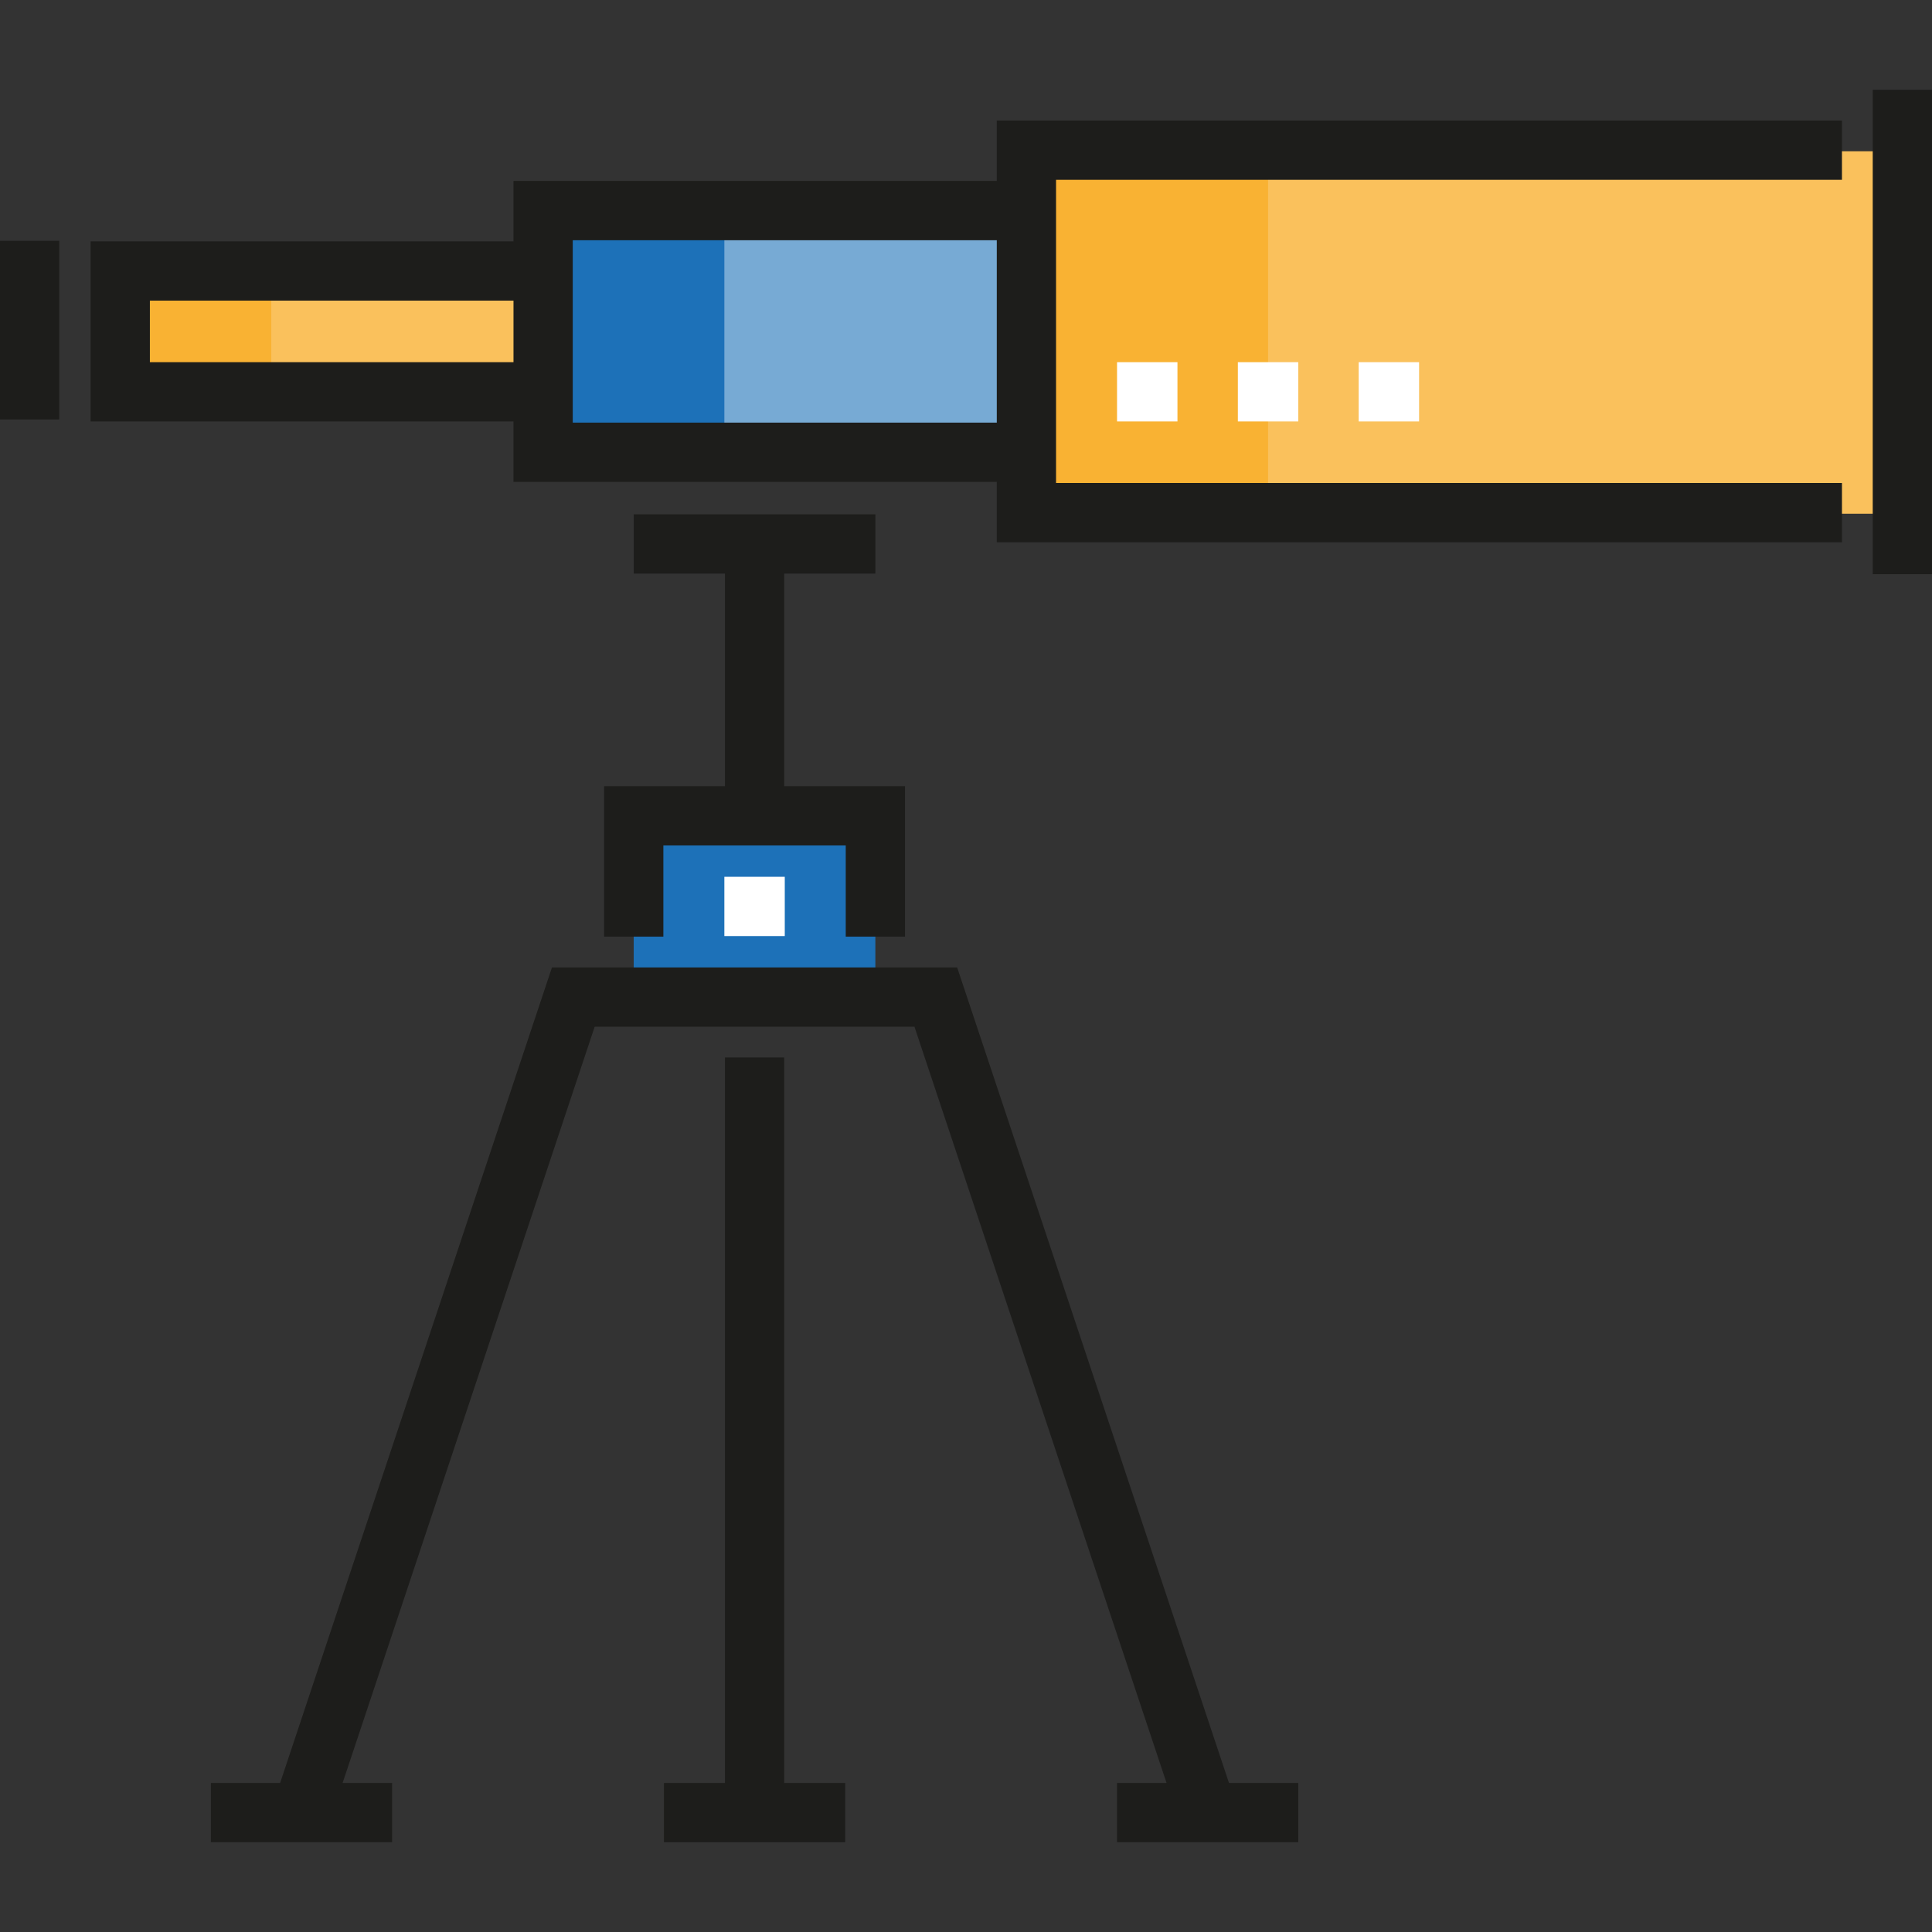
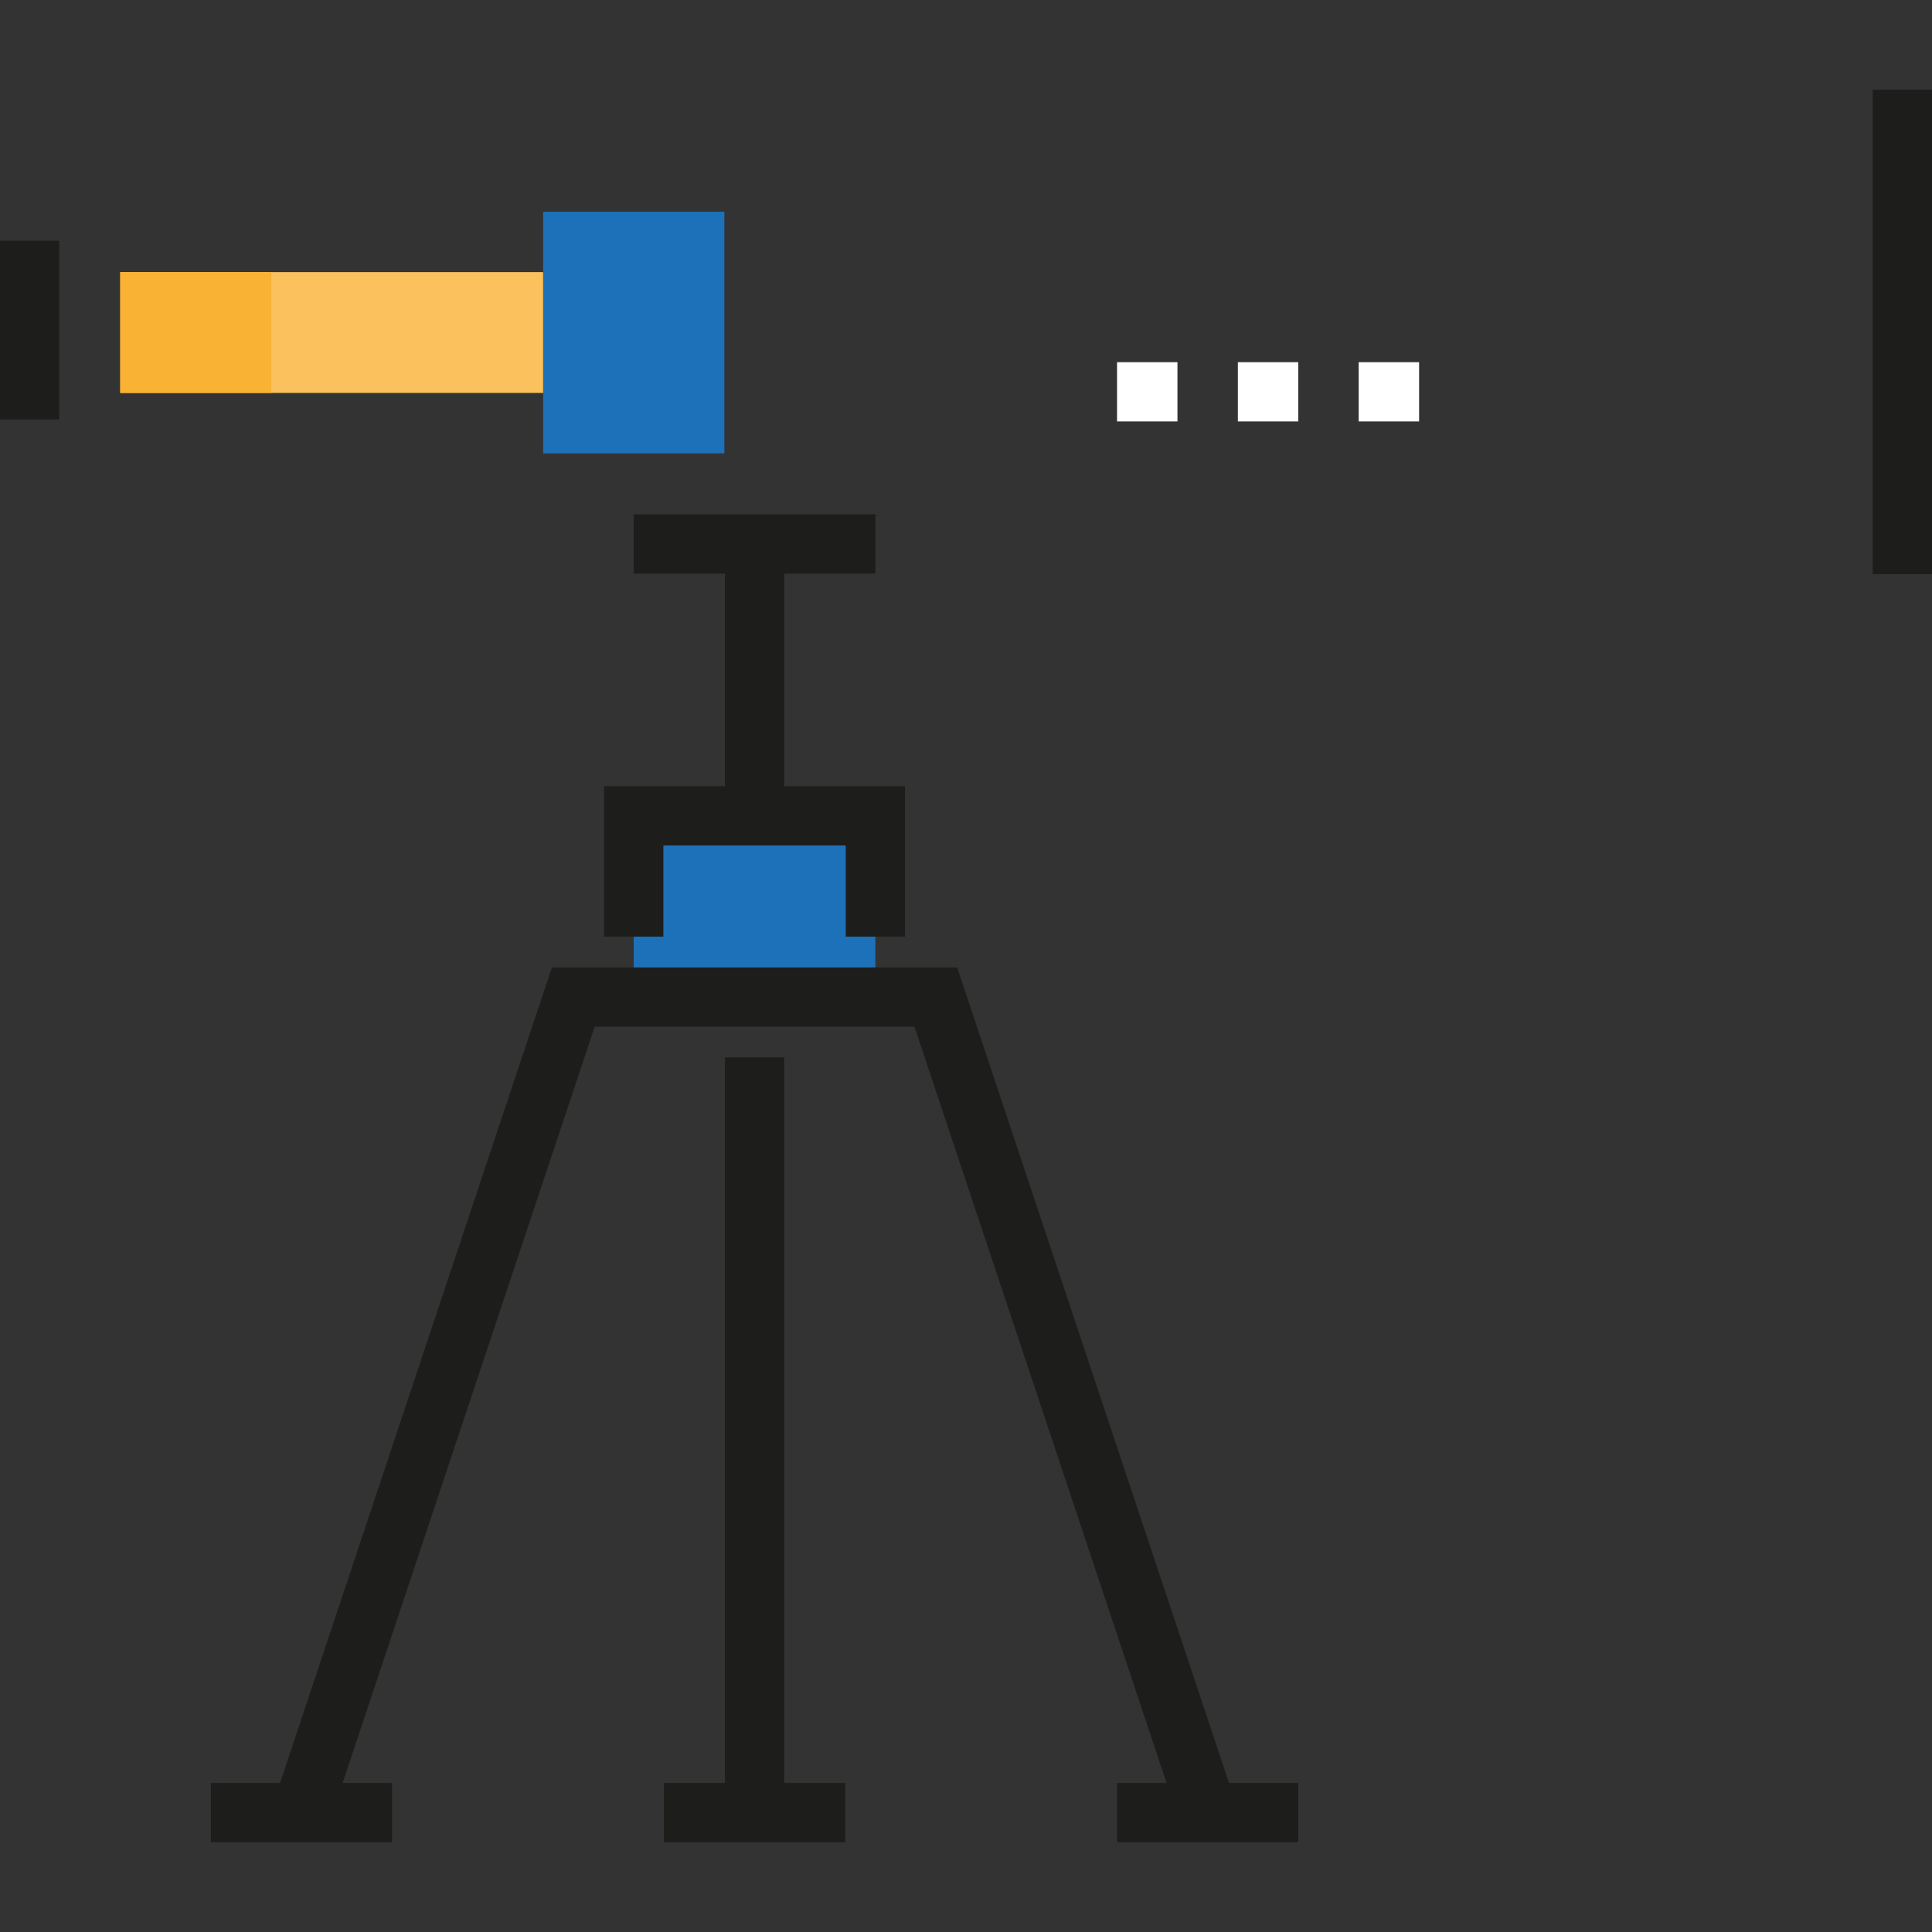
<svg xmlns="http://www.w3.org/2000/svg" version="1.1" id="Layer_1" viewBox="0 0 512 512" xml:space="preserve">
  <rect x="0" y="0" width="512" height="512" fill="#333333" stroke="none" />
  <rect x="167.944" y="216.202" style="fill:#1D71B8;" width="64.037" height="48.029" />
-   <rect x="143.936" y="56.105" style="fill:#77AAD4;" width="128.073" height="64.037" />
  <rect x="143.936" y="56.105" style="fill:#1D71B8;" width="48.029" height="64.037" />
  <rect x="31.868" y="72.115" style="fill:#FAC15C;" width="112.064" height="32.019" />
  <rect x="31.868" y="72.115" style="fill:#F9B233;" width="40.028" height="32.019" />
-   <rect x="272.009" y="40.091" style="fill:#FAC15C;" width="232.138" height="96.055" />
-   <rect x="272.009" y="40.091" style="fill:#F9B233;" width="64.037" height="96.055" />
  <g>
    <rect x="496.294" y="23.791" style="fill:#1D1D1B;" width="15.706" height="128.377" />
    <rect y="63.814" style="fill:#1D1D1B;" width="15.706" height="47.347" />
-     <path style="fill:#1D1D1B;" d="M488.137,47.653V31.947h-223.98v16.009H136.081v16.01H24.015v47.725h112.066v16.009h128.076v16.01   h223.981v-15.706H279.863V47.653H488.137z M39.72,95.985V79.672h96.361v16.314H39.72V95.985z M151.787,111.994V63.662h112.371   v48.332H151.787z" />
    <polygon style="fill:#1D1D1B;" points="160.095,208.347 160.095,248.219 175.8,248.219 175.8,224.053 224.132,224.053    224.132,248.219 239.838,248.219 239.838,208.347 207.82,208.347 207.82,152.011 231.985,152.011 231.985,136.305 167.948,136.305    167.948,152.011 192.114,152.011 192.114,208.347  " />
    <polygon style="fill:#1D1D1B;" points="253.656,256.376 146.278,256.376 74.236,472.504 55.881,472.504 55.881,488.209    103.91,488.209 103.91,472.504 90.79,472.504 157.599,272.081 242.335,272.081 309.142,472.504 296.024,472.504 296.024,488.209    344.052,488.209 344.052,472.504 325.698,472.504  " />
    <polygon style="fill:#1D1D1B;" points="207.82,280.238 192.114,280.238 192.114,472.504 175.952,472.504 175.952,488.209    223.981,488.209 223.981,472.504 207.82,472.504  " />
  </g>
  <g>
    <rect x="296.028" y="95.982" style="fill:#FFFFFF;" width="16.01" height="15.706" />
    <rect x="328.046" y="95.982" style="fill:#FFFFFF;" width="16.009" height="15.706" />
    <rect x="360.065" y="95.982" style="fill:#FFFFFF;" width="16.009" height="15.706" />
-     <rect x="191.963" y="232.358" style="fill:#FFFFFF;" width="16.009" height="15.706" />
  </g>
</svg>